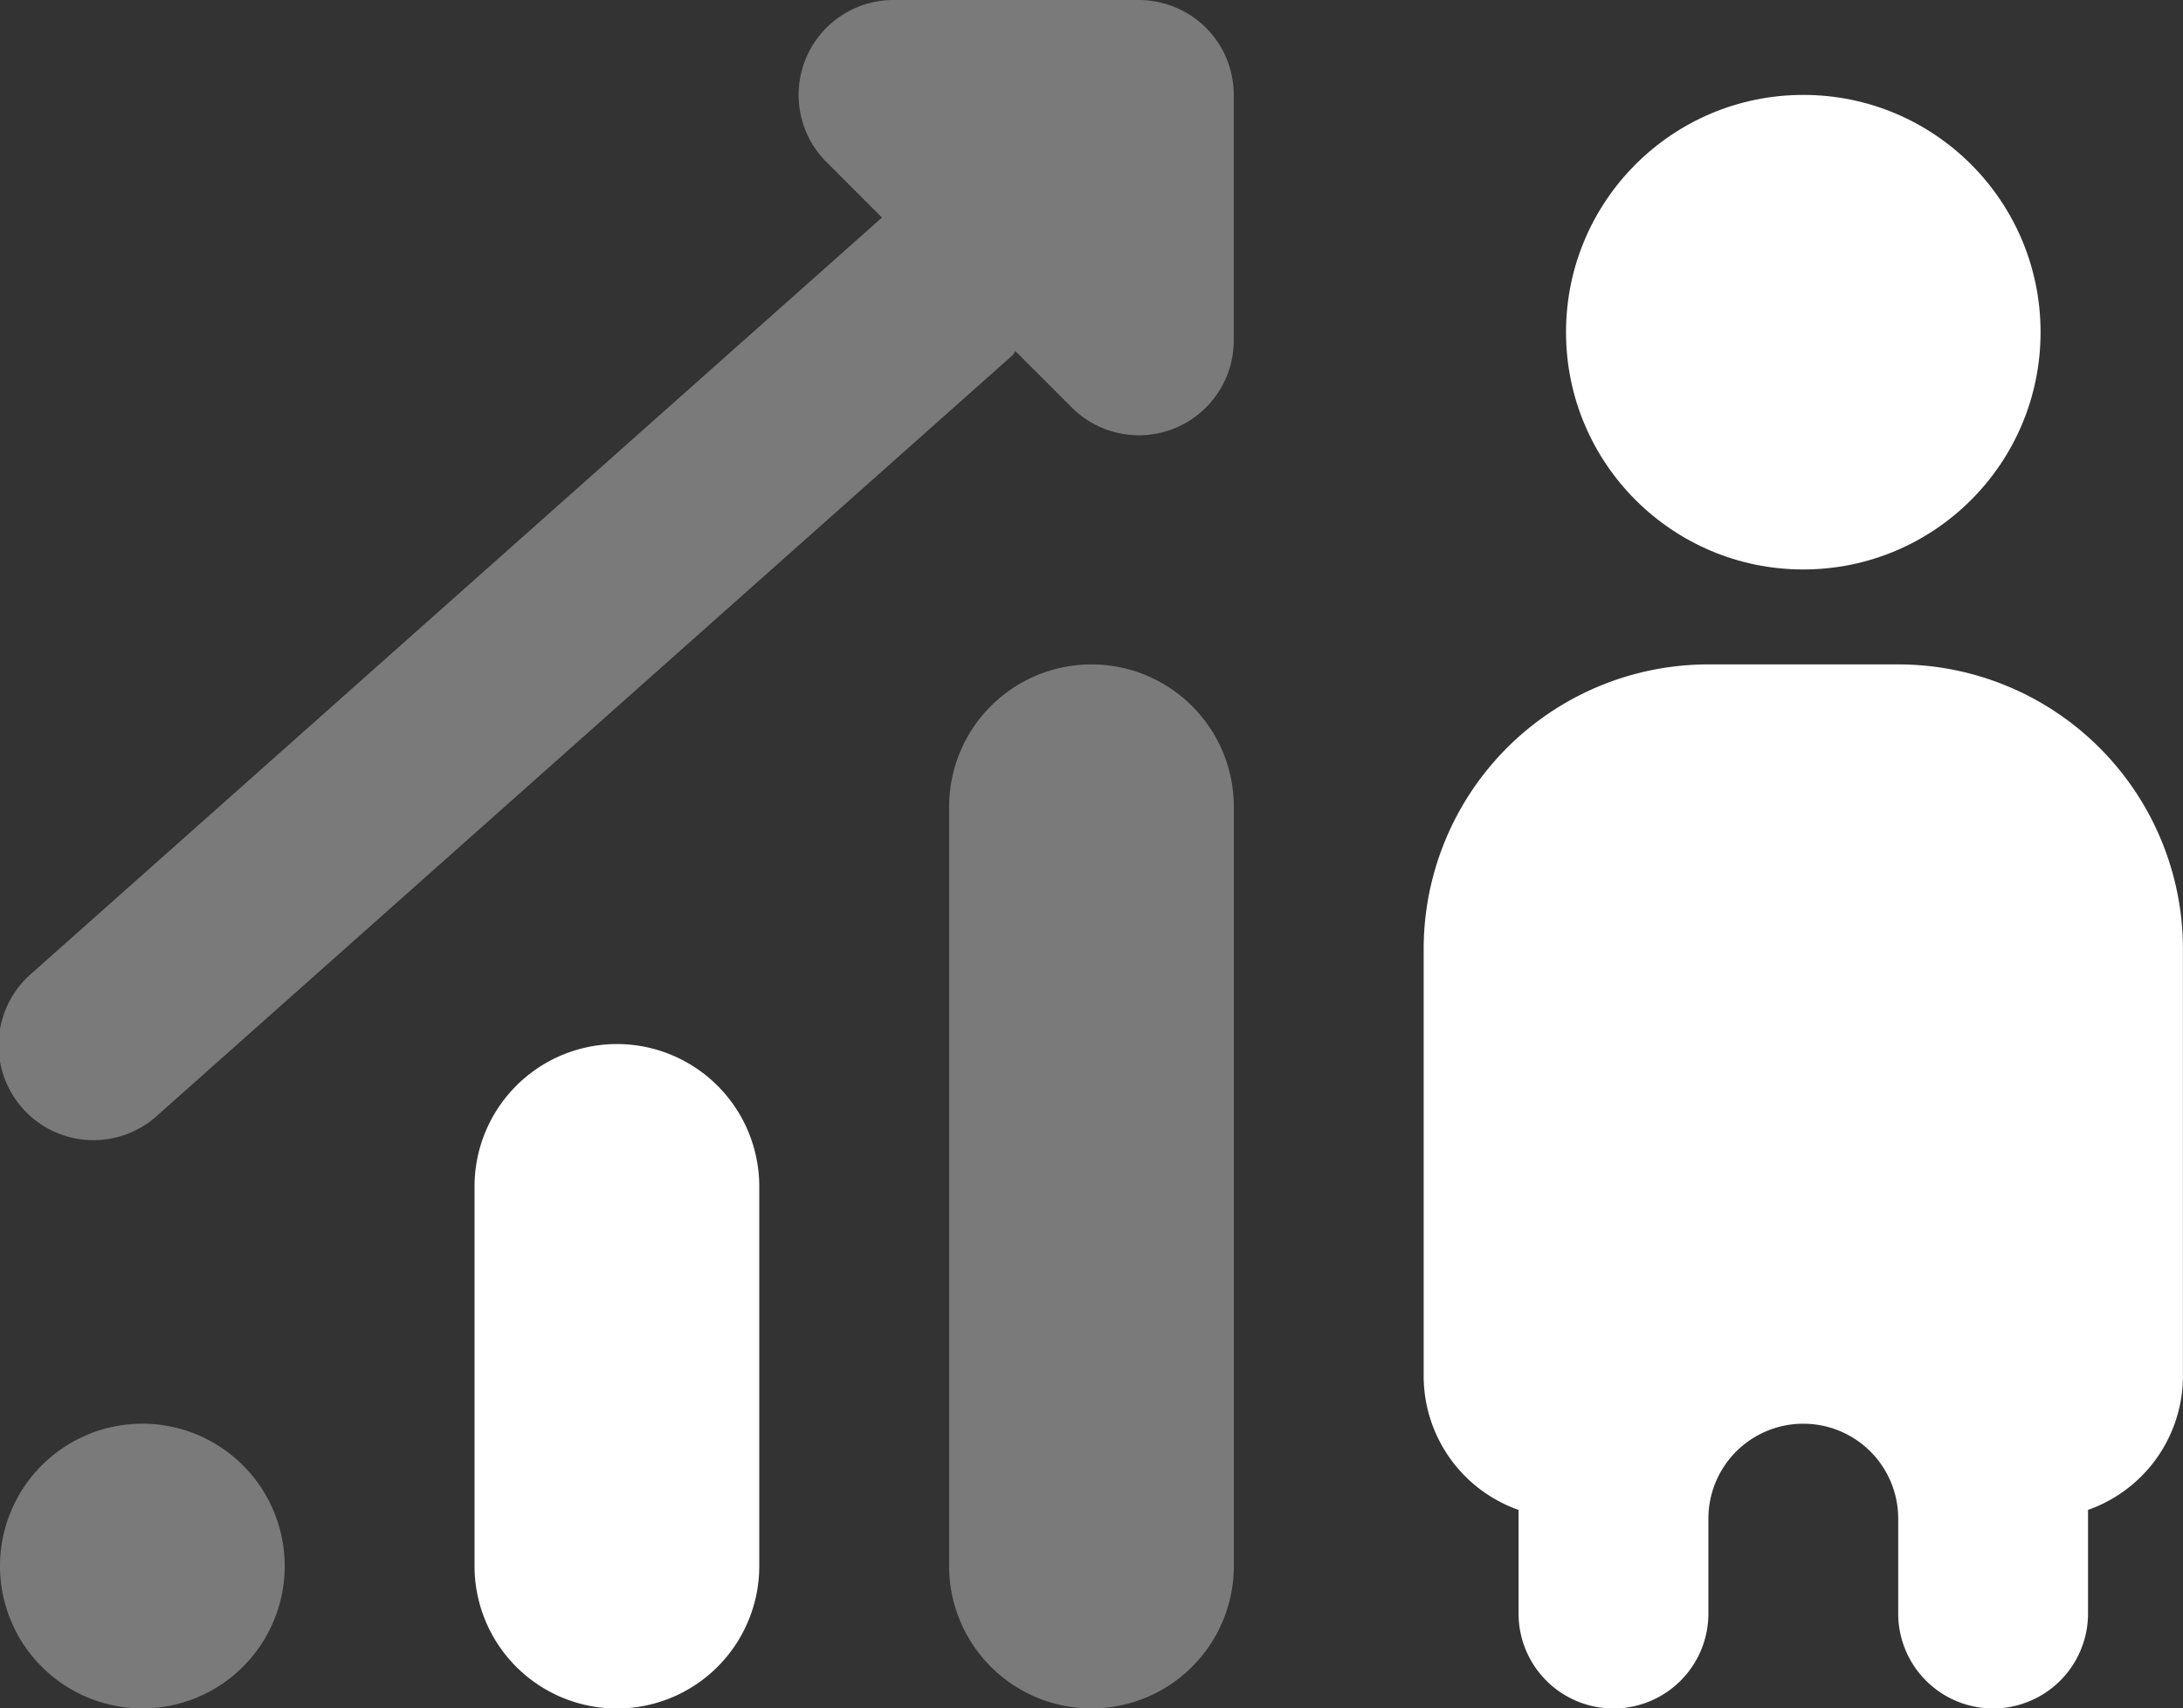
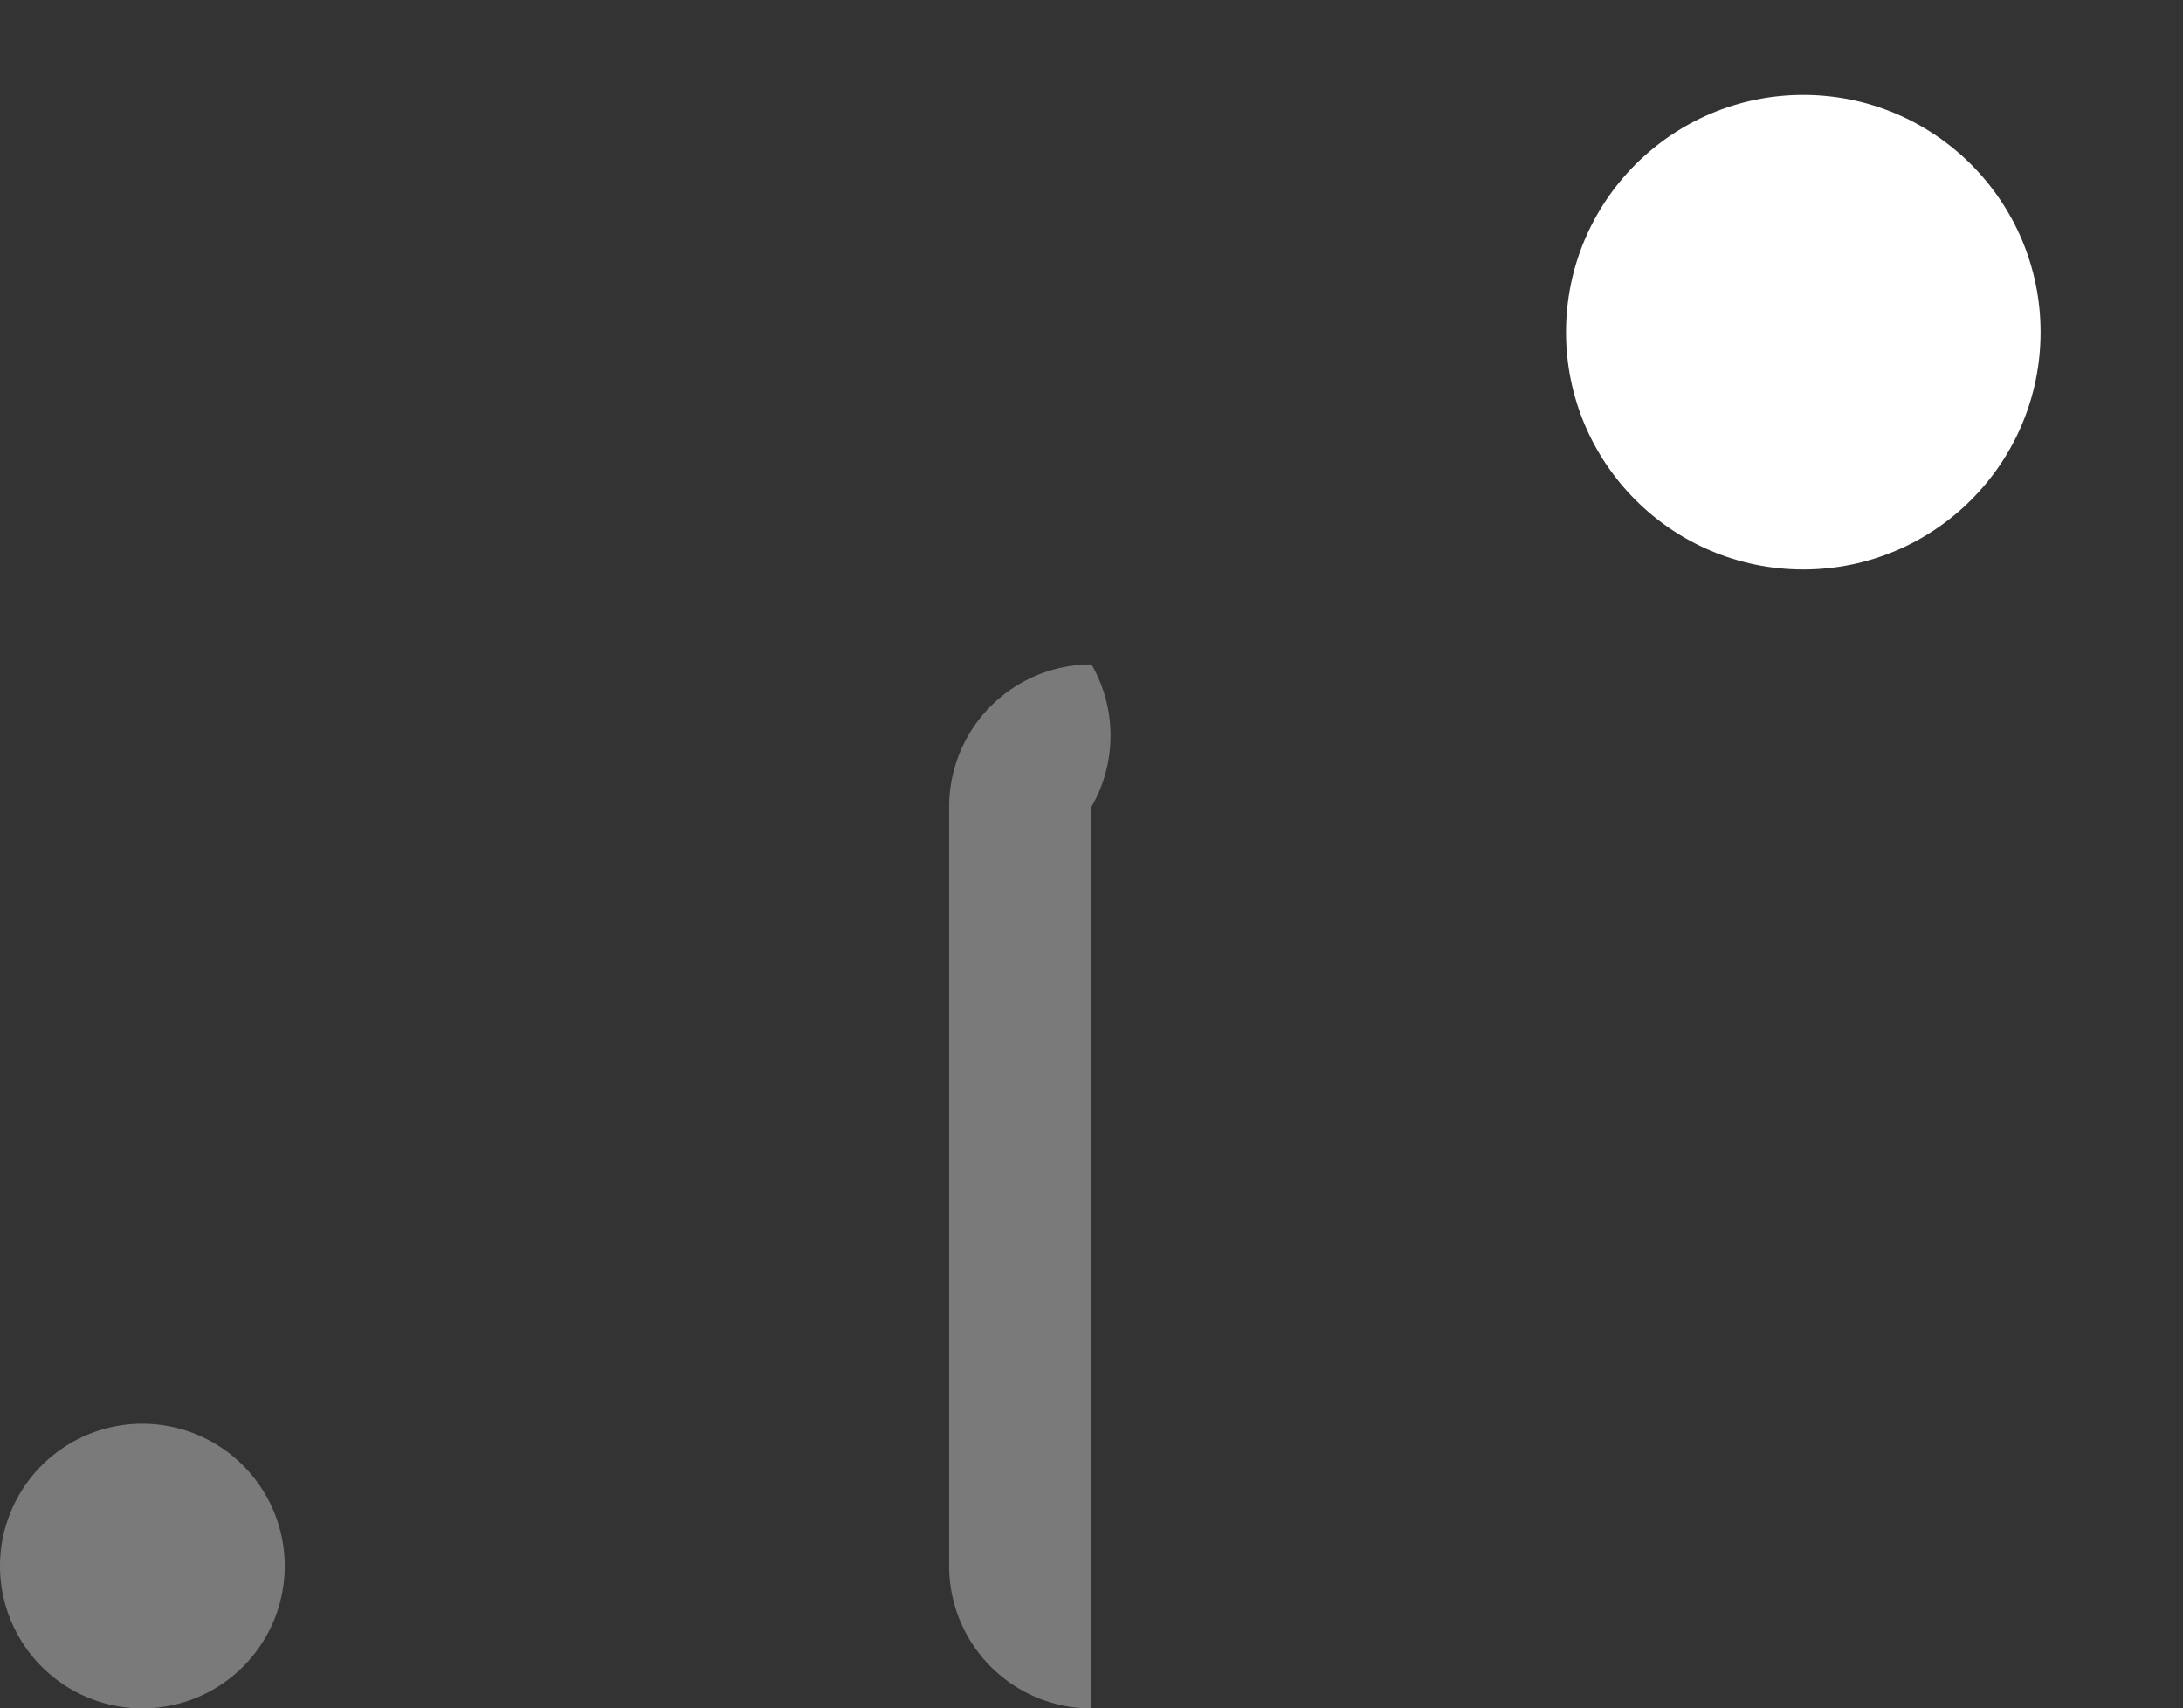
<svg xmlns="http://www.w3.org/2000/svg" width="65.645" height="51.373" viewBox="0 0 65.645 51.373">
  <rect x="0" y="0" width="65.645" height="51.373" fill="#333333" stroke="none" />
  <defs>
    <style>.a,.b{fill:#fff;}.b{opacity:0.35;}</style>
  </defs>
  <ellipse class="a" cx="7.135" cy="7.135" rx="7.135" ry="7.135" transform="translate(47.092 2.854)" />
-   <path class="a" d="M30.27,10H24.562A8.562,8.562,0,0,0,16,18.562V31.406a4.271,4.271,0,0,0,2.854,4.019v3.117a2.854,2.854,0,0,0,5.708,0V35.687a2.854,2.854,0,0,1,5.708,0v2.854a2.854,2.854,0,0,0,5.708,0V35.424a4.271,4.271,0,0,0,2.854-4.019V18.562A8.562,8.562,0,0,0,30.27,10Z" transform="translate(26.811 9.979)" />
-   <path class="b" d="M15.281,10h0A4.283,4.283,0,0,0,11,14.281V37.114a4.283,4.283,0,0,0,4.281,4.281h0a4.283,4.283,0,0,0,4.281-4.281V14.281A4.283,4.283,0,0,0,15.281,10Z" transform="translate(17.541 9.979)" />
-   <path class="a" d="M10.281,14h0A4.283,4.283,0,0,0,6,18.281V29.7a4.283,4.283,0,0,0,4.281,4.281h0A4.283,4.283,0,0,0,14.562,29.7V18.281A4.283,4.283,0,0,0,10.281,14Z" transform="translate(8.27 17.395)" />
+   <path class="b" d="M15.281,10h0A4.283,4.283,0,0,0,11,14.281V37.114a4.283,4.283,0,0,0,4.281,4.281h0V14.281A4.283,4.283,0,0,0,15.281,10Z" transform="translate(17.541 9.979)" />
  <path class="b" d="M5.281,18h0A4.283,4.283,0,0,0,1,22.281H1a4.283,4.283,0,0,0,4.281,4.281h0a4.283,4.283,0,0,0,4.281-4.281h0A4.283,4.283,0,0,0,5.281,18Z" transform="translate(-1 24.811)" />
-   <path class="b" d="M37.883,4.764A2.844,2.844,0,0,0,36.339,3.22,2.882,2.882,0,0,0,35.248,3H27.868A2.854,2.854,0,0,0,25.85,7.872l1.67,1.67L1.958,32.263a2.853,2.853,0,1,0,3.79,4.264L31.435,13.694c.046-.04.063-.094.1-.134l.02.02,1.672,1.672A2.854,2.854,0,0,0,38.1,13.235V5.854A2.882,2.882,0,0,0,37.883,4.764Z" transform="translate(-0.999 -3)" />
</svg>